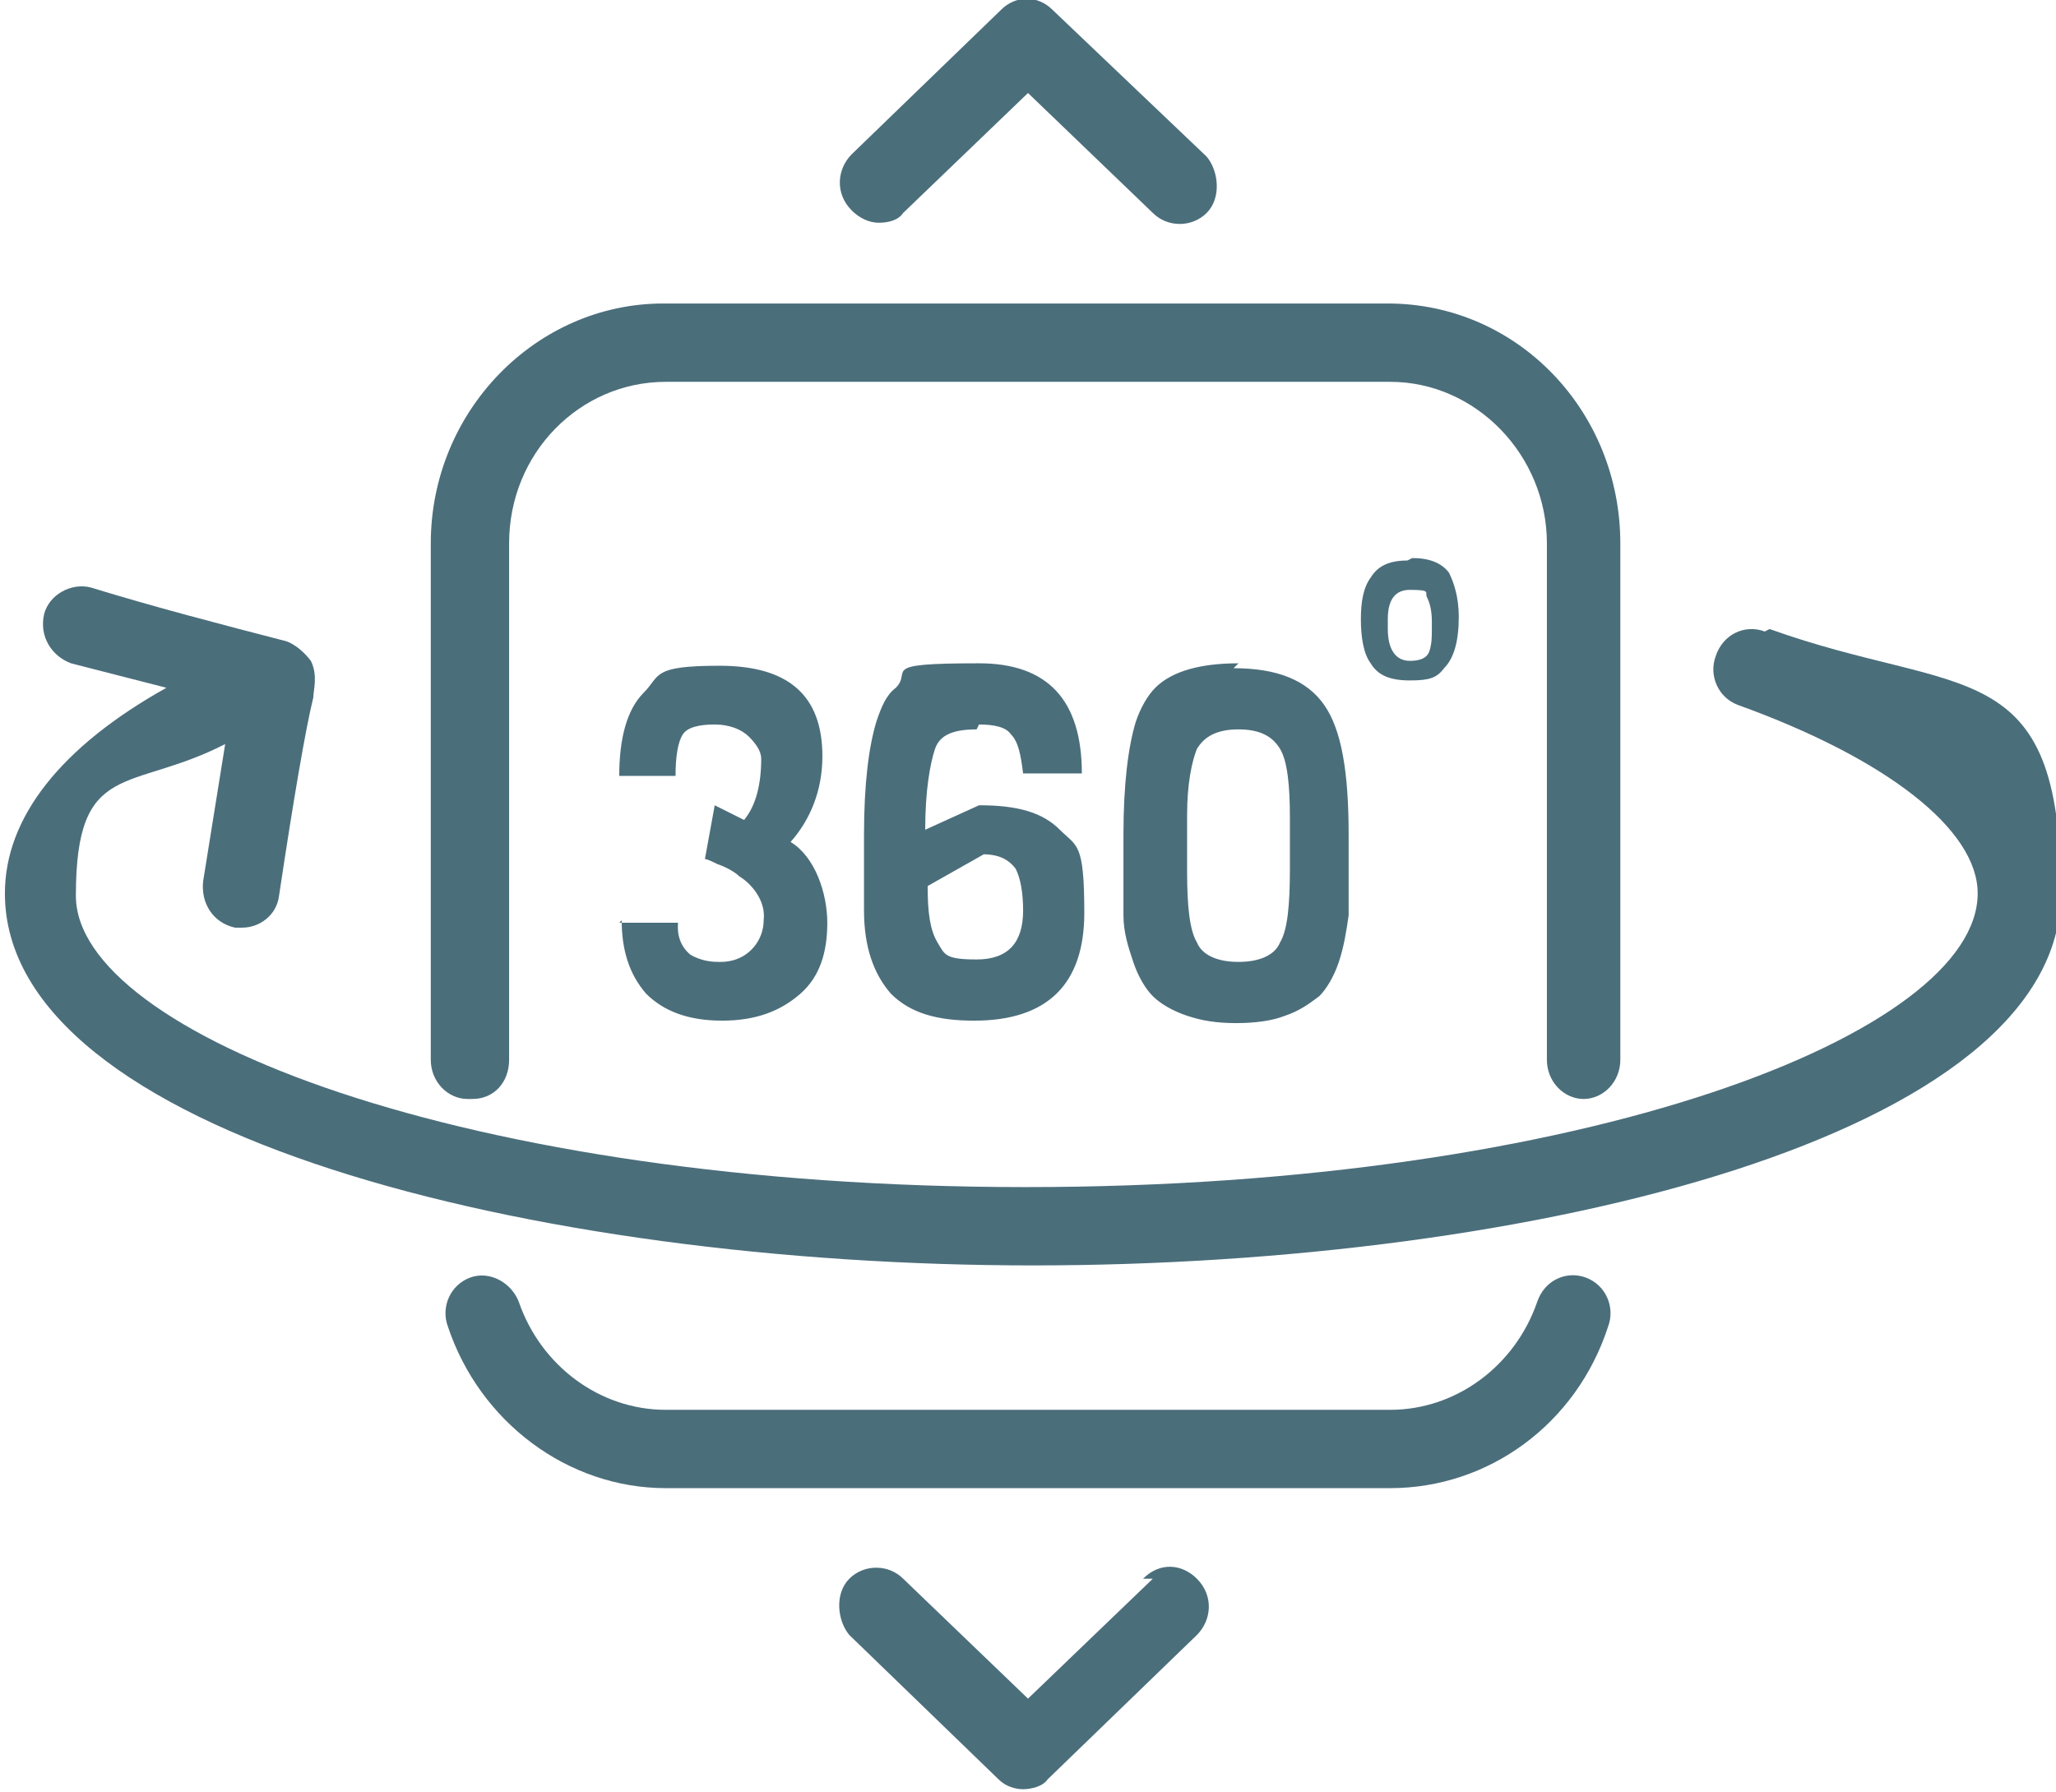
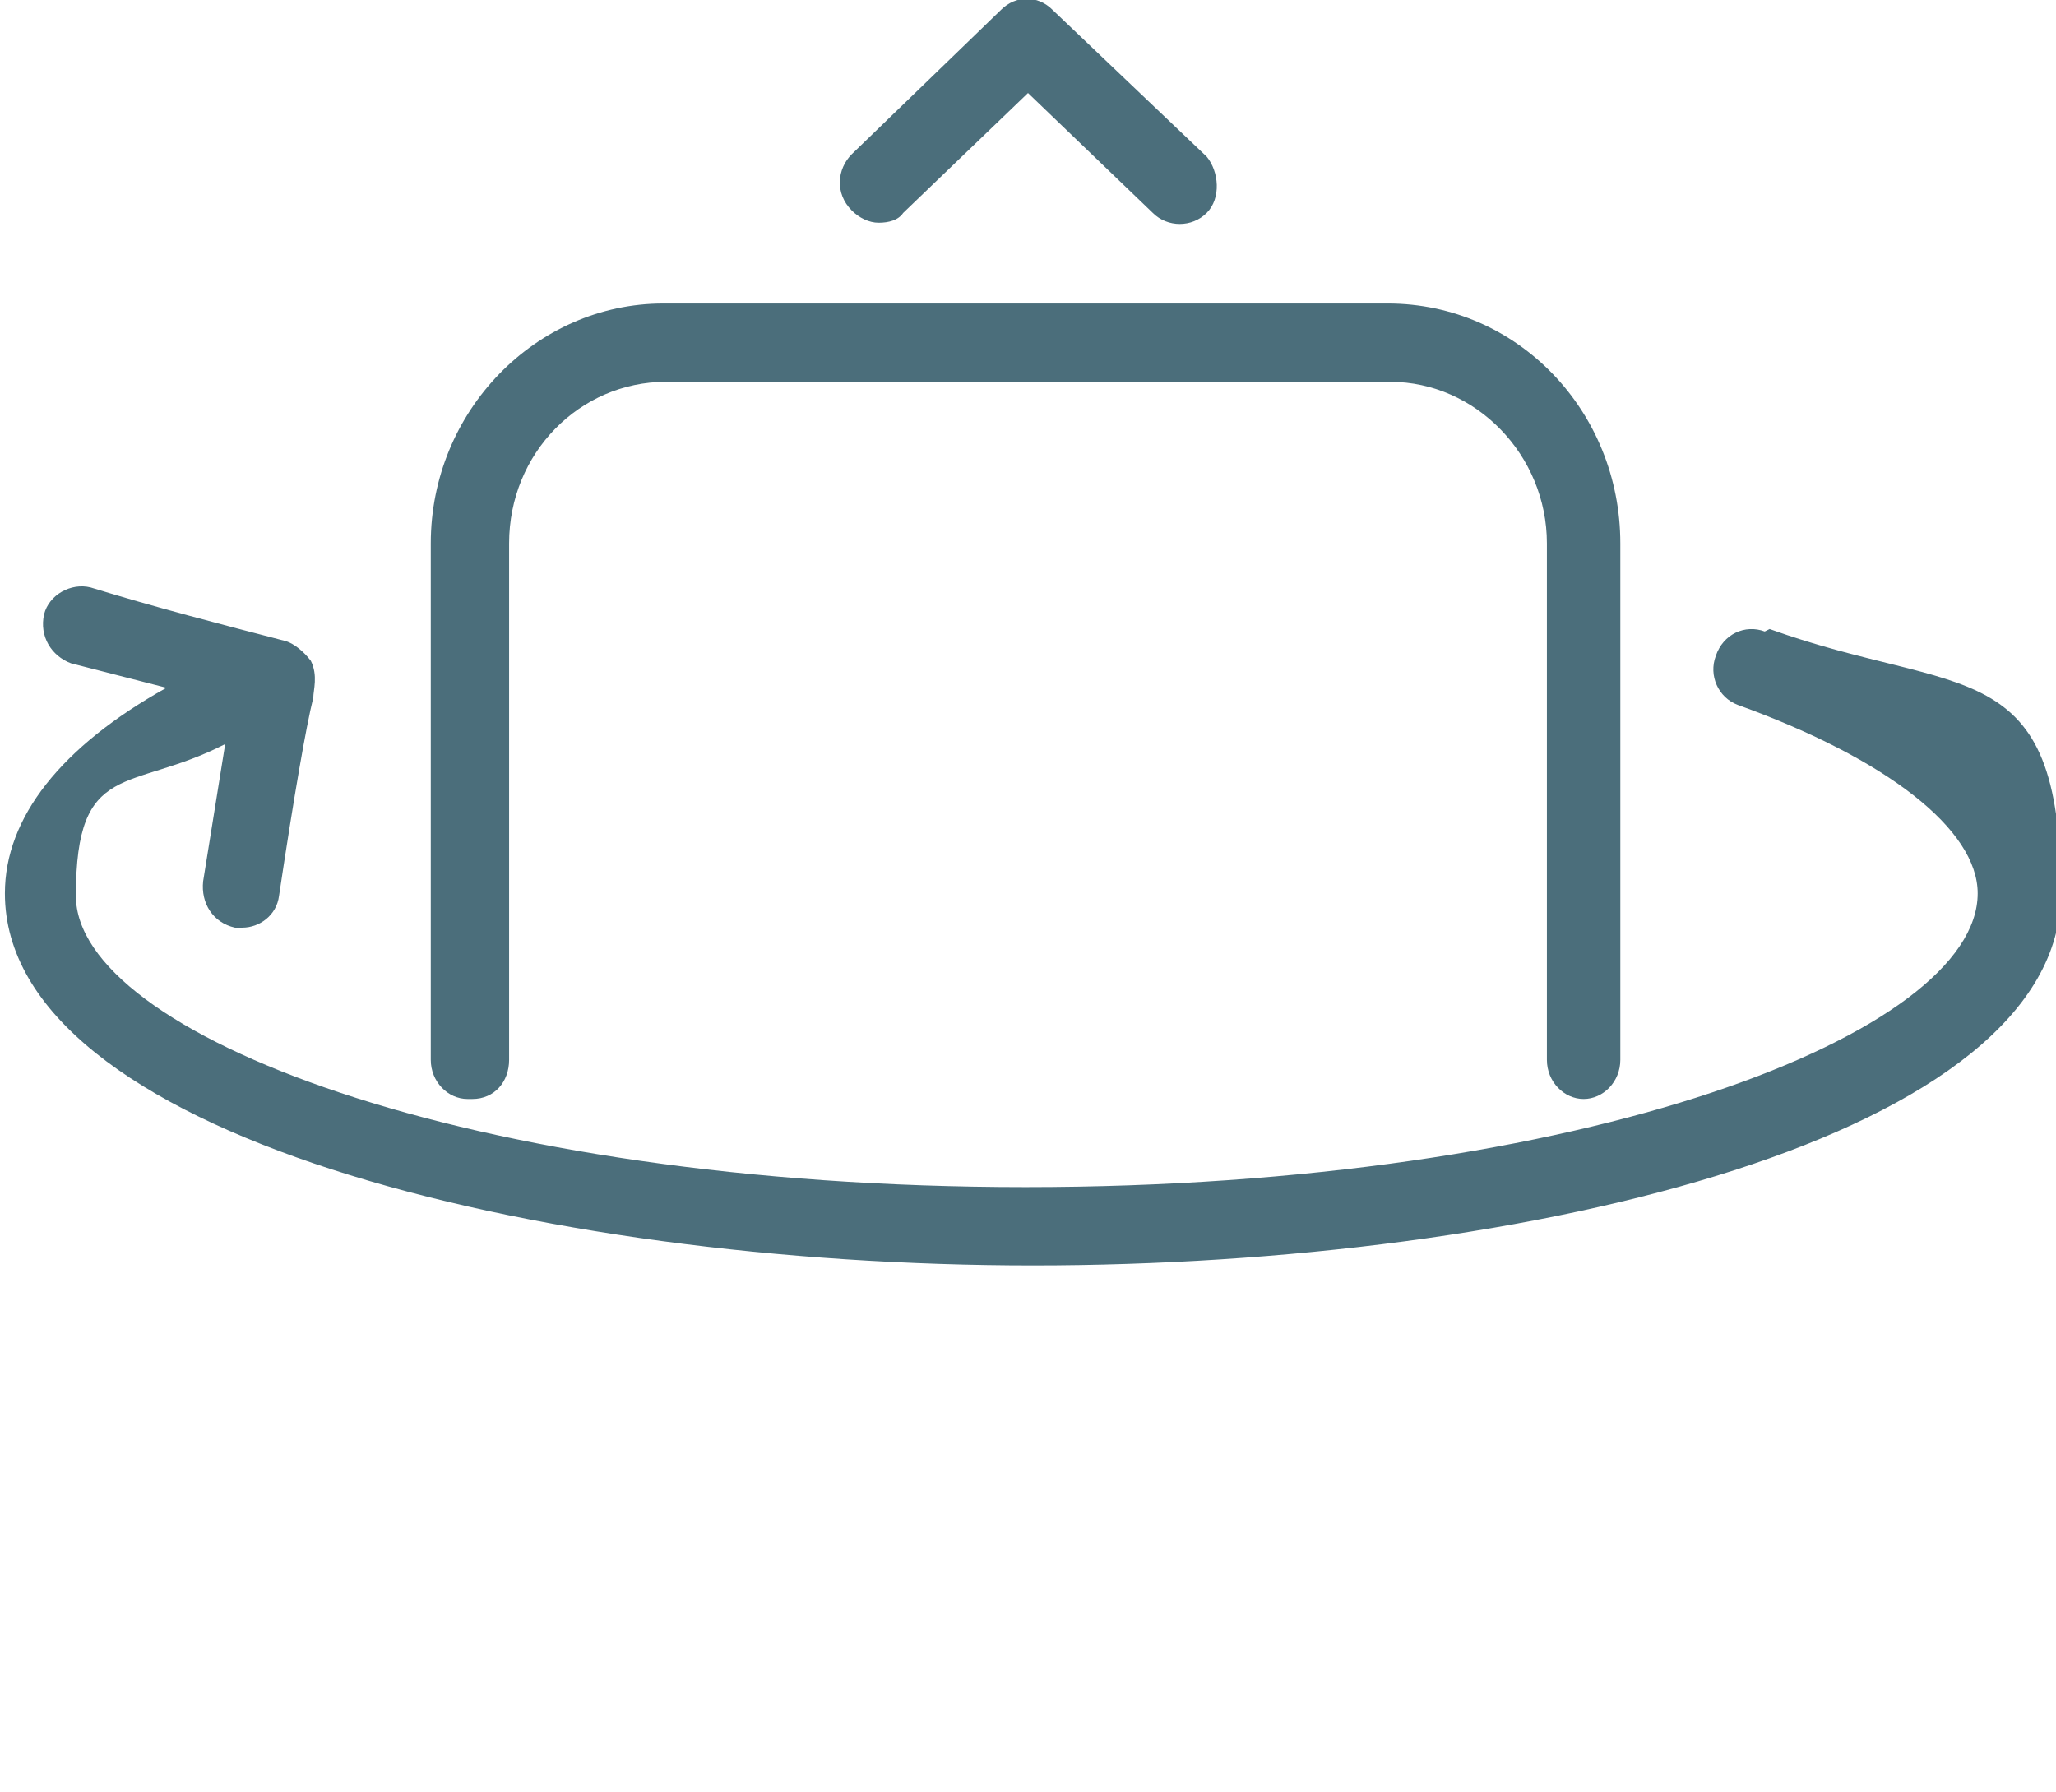
<svg xmlns="http://www.w3.org/2000/svg" viewBox="0 0 84 73.2">
  <defs>
    <style>.cls-1{fill:#4b6e7b}</style>
  </defs>
  <path d="M72.1 25.8c-.8-.3-1.7.1-2 1-.3.8.1 1.7.9 2 6.1 2.2 9.8 5.1 9.8 7.7 0 5.7-16 12-38.9 12S3.1 42.2 3.1 36.6s2.2-4.2 6.1-6.2L8.3 36c-.1.9.4 1.7 1.3 1.9h.3c.7 0 1.4-.5 1.5-1.3.6-4 1.1-6.9 1.4-8.1 0-.3.2-.9-.1-1.5-.3-.4-.7-.7-1-.8-2.7-.7-5.4-1.4-8-2.2-.8-.2-1.7.3-1.9 1.1-.2.9.3 1.7 1.1 2l3.9 1C2.5 30.5.2 33.4.2 36.5c0 9.8 21.6 15.2 42 15.2s42-5.3 42-15.2-4.1-8-11.9-10.8Z" class="cls-1" />
-   <path d="M57.5 22.9c-.7 0-1.2.2-1.5.7-.3.4-.4 1-.4 1.7s.1 1.4.4 1.8c.3.5.8.7 1.6.7s1.1-.1 1.4-.5q.6-.6.6-2.1c0-.8-.2-1.4-.4-1.8q-.45-.6-1.5-.6Zm1 2.8c0 .3 0 .6-.1.9s-.4.4-.8.4c-.6 0-.9-.5-.9-1.3v-.4q0-1.2.9-1.2c.9 0 .6.1.7.3s.2.5.2 1v.4ZM47.1 64.5 42 69.4l-5.1-4.9c-.6-.6-1.6-.6-2.2 0s-.5 1.7 0 2.3l6.1 5.9c.3.3.7.4 1 .4s.8-.1 1-.4l6.1-5.9c.6-.6.7-1.6 0-2.3-.6-.6-1.5-.7-2.2 0Z" class="cls-1" />
  <path d="M19.3 44.9c.9 0 1.5-.7 1.5-1.6V22.2c0-3.7 2.9-6.6 6.4-6.6h29.6c3.5 0 6.4 3 6.4 6.6v21.1c0 .9.7 1.6 1.5 1.6s1.5-.7 1.5-1.6V22.2c0-5.4-4.2-9.8-9.5-9.8H27.1c-5.2 0-9.5 4.4-9.5 9.8v21.1c0 .9.7 1.6 1.5 1.6ZM35.9 9.1c.4 0 .8-.1 1-.4L42 3.8l5.1 4.9c.6.6 1.6.6 2.2 0s.5-1.7 0-2.3L43 .4c-.6-.6-1.5-.6-2.1 0l-6.1 5.9c-.6.6-.7 1.6 0 2.3.3.3.7.5 1.1.5" class="cls-1" />
-   <path d="M25.4 37.6c0 1.2.3 2.2 1 3 .7.7 1.7 1.1 3.1 1.1s2.4-.4 3.2-1.1 1.1-1.7 1.1-2.9-.5-2.7-1.5-3.3c.8-.9 1.3-2.1 1.3-3.5 0-2.5-1.4-3.7-4.2-3.7s-2.4.4-3.1 1.1-1 1.9-1 3.4h2.3c0-.8.1-1.4.3-1.7s.7-.4 1.3-.4 1.1.2 1.4.5.5.6.5.9c0 1-.2 1.9-.7 2.5l-1.2-.6-.4 2.2c.1 0 .3.1.5.2.3.1.7.3.9.5.5.3 1.1 1 1 1.8 0 .1 0 .7-.5 1.2s-1.1.5-1.3.5-.7 0-1.2-.3c-.6-.5-.5-1.2-.5-1.3h-2.4ZM50.6 27.1c-1.5 0-2.7.3-3.4 1-.3.3-.6.8-.8 1.4-.3 1-.5 2.5-.5 4.6v3.3c0 .7.2 1.3.4 1.9s.5 1.1.8 1.4.8.6 1.4.8 1.2.3 2 .3 1.5-.1 2-.3c.6-.2 1-.5 1.4-.8.3-.3.6-.8.8-1.4s.3-1.2.4-1.9v-3.3c0-2.6-.3-4.3-1-5.3s-1.9-1.5-3.7-1.5Zm2.1 8.4c0 1.5-.1 2.5-.4 3-.2.5-.8.8-1.7.8s-1.5-.3-1.7-.8c-.3-.5-.4-1.5-.4-2.9v-2.3c0-1.3.2-2.2.4-2.7.3-.5.8-.8 1.7-.8s1.4.3 1.7.8.4 1.5.4 2.8v2.2ZM40 29.6c.6 0 1.1.1 1.3.4.3.3.4.8.5 1.6h2.4q0-4.5-4.2-4.5c-4.2 0-2.7.3-3.4 1-.4.3-.6.8-.8 1.4-.3 1-.5 2.5-.5 4.6v3.1c0 1.5.4 2.6 1.1 3.4.8.8 1.9 1.1 3.4 1.1 3 0 4.5-1.5 4.5-4.4s-.3-2.7-1-3.4-1.7-1-3.3-1l-2.2 1c0-1.6.2-2.7.4-3.3s.8-.8 1.7-.8Zm.1 5.3c.7 0 1.1.2 1.4.6.2.4.3 1 .3 1.7 0 1.3-.6 2-1.9 2s-1.3-.2-1.6-.7-.4-1.2-.4-2.3l2.3-1.3ZM64.8 52.2c-.8-.3-1.7.1-2 1-.9 2.6-3.3 4.4-6 4.4H27.2c-2.7 0-5.1-1.8-6-4.4-.3-.8-1.2-1.3-2-1s-1.2 1.2-.9 2c1.3 3.9 4.9 6.6 8.9 6.6h29.6c4 0 7.6-2.6 8.9-6.6.3-.8-.1-1.7-.9-2" class="cls-1" />
</svg>